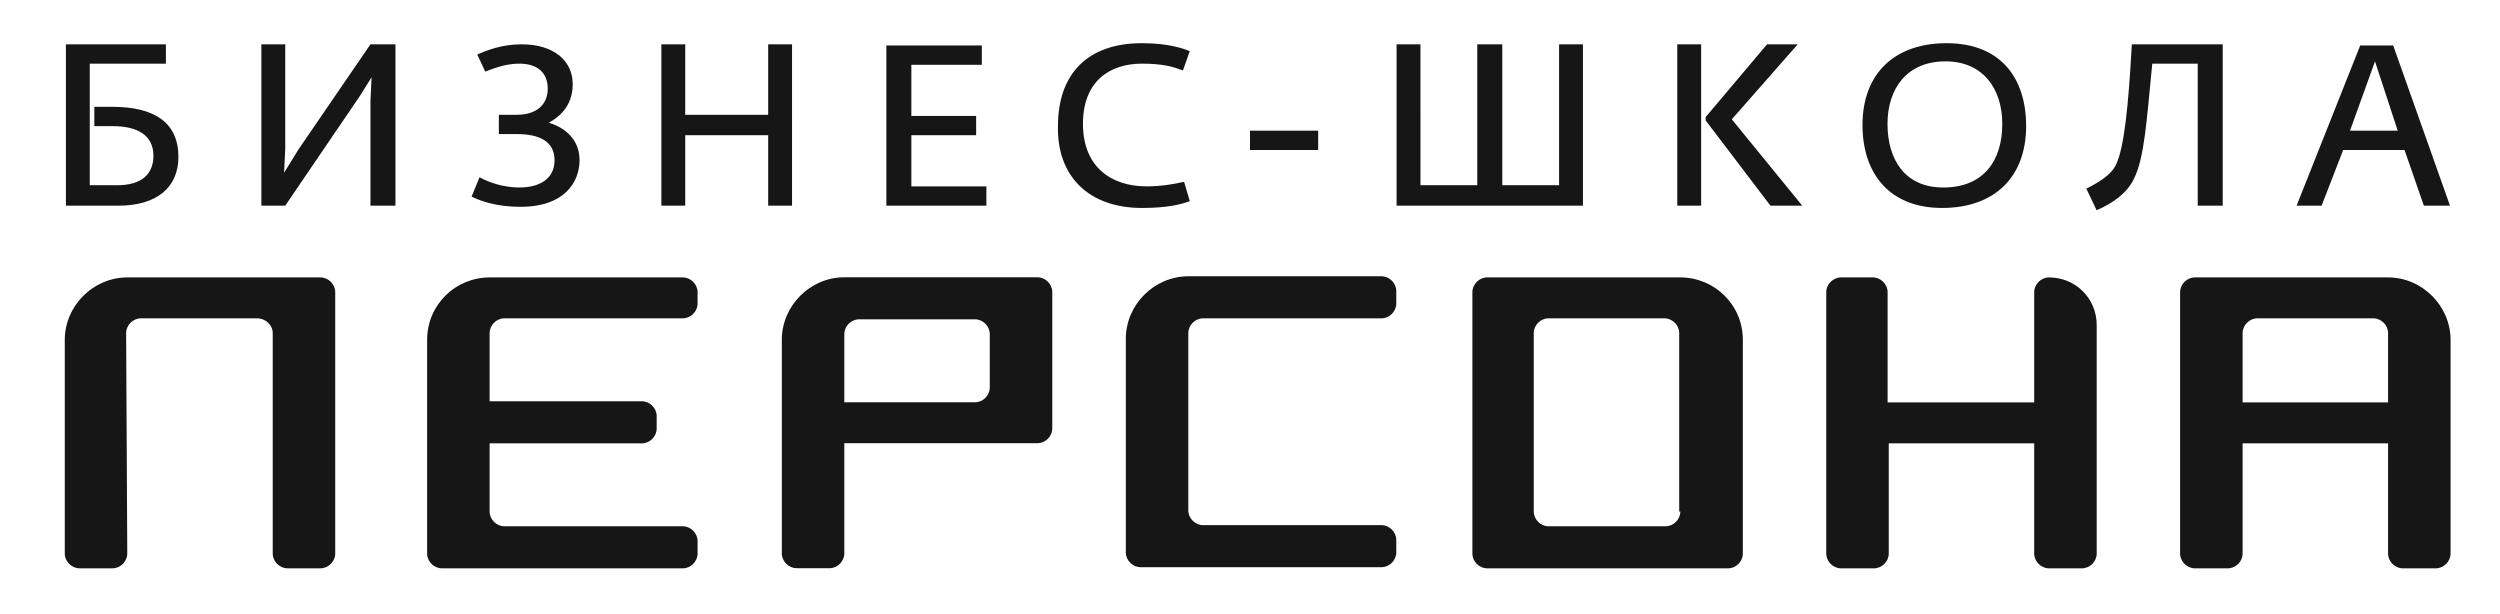
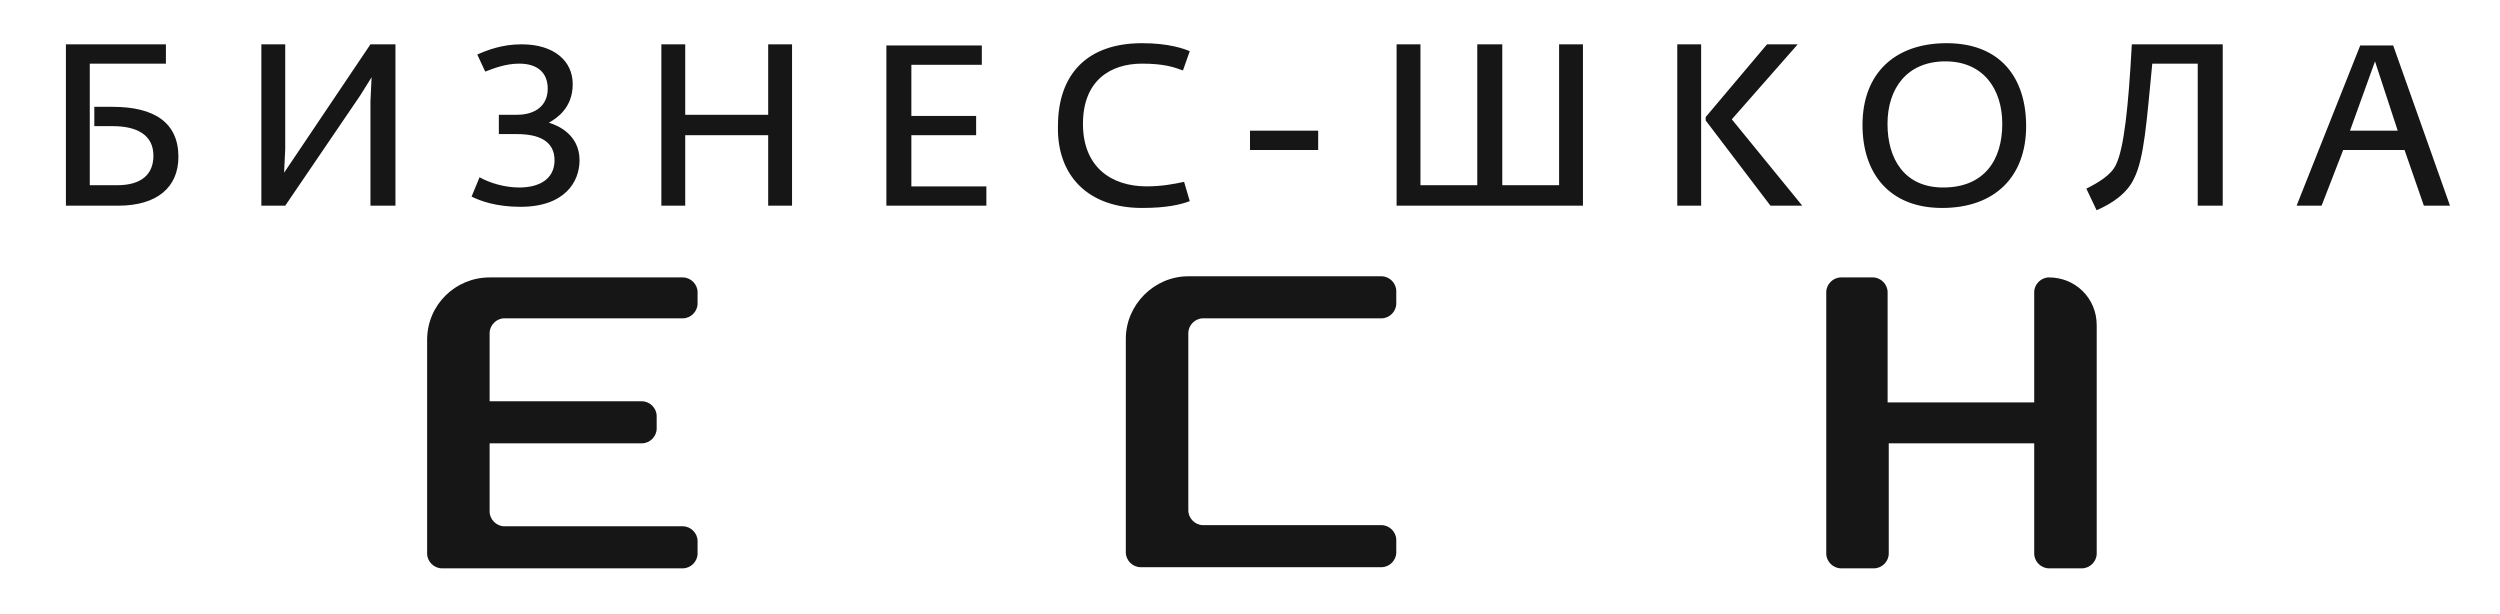
<svg xmlns="http://www.w3.org/2000/svg" id="Слой_1" x="0px" y="0px" viewBox="0 0 220 54" style="enable-background:new 0 0 220 54;" xml:space="preserve">
  <style type="text/css"> .st0{fill:#161616;} </style>
  <g id="LOGO">
    <g transform="translate(3, 0)">
-       <path id="Fill-1" class="st0" d="M84.1,34.1c0,0.7-0.6,1.3-1.3,1.3H71.3v-6c0-0.7,0.6-1.3,1.3-1.3h10.2c0.7,0,1.3,0.6,1.3,1.3 V34.1z M88.3,24.4h-17c-3,0-5.5,2.5-5.5,5.5v18.8c0,0.7,0.6,1.3,1.3,1.3H70c0.7,0,1.3-0.6,1.3-1.3V39h17c0.7,0,1.3-0.6,1.3-1.3 v-12C89.6,25,89,24.4,88.3,24.4L88.3,24.4z" />
      <g id="Group-5" transform="translate(31.587, 0.313)">
        <g id="Clip-4"> </g>
        <path id="Fill-3" class="st0" d="M25.5,24.1h-17c-3,0-5.5,2.4-5.5,5.5v18.8c0,0.7,0.6,1.3,1.3,1.3h21.2c0.7,0,1.3-0.6,1.3-1.3 v-1.1c0-0.7-0.6-1.3-1.3-1.3H9.8c-0.7,0-1.3-0.6-1.3-1.3v-6h13.4c0.7,0,1.3-0.6,1.3-1.3v-1.1c0-0.7-0.6-1.3-1.3-1.3H8.5v-6 c0-0.7,0.6-1.3,1.3-1.3h15.7c0.7,0,1.3-0.6,1.3-1.3v-1C26.8,24.7,26.2,24.1,25.5,24.1" />
      </g>
      <g id="Group-8" transform="translate(93.372, 0.313)">
        <g id="Clip-7"> </g>
        <path id="Fill-6" class="st0" d="M9.5,27.7h15.7c0.7,0,1.3-0.6,1.3-1.3v-1.1c0-0.7-0.6-1.3-1.3-1.3h-17c-3,0-5.5,2.5-5.5,5.5 v18.8c0,0.7,0.6,1.3,1.3,1.3h21.2c0.7,0,1.3-0.6,1.3-1.3v-1.1c0-0.7-0.6-1.3-1.3-1.3H9.5c-0.7,0-1.3-0.6-1.3-1.3V29 C8.2,28.3,8.8,27.7,9.5,27.7" />
      </g>
      <g id="Group-11" transform="translate(0, 0.313)">
        <g id="Clip-10"> </g>
-         <path id="Fill-9" class="st0" d="M25.2,24.1h-17c-3,0-5.5,2.5-5.5,5.5v18.8c0,0.7,0.6,1.3,1.3,1.3h2.9c0.7,0,1.3-0.6,1.3-1.3 L8.1,29c0-0.7,0.6-1.3,1.3-1.3h10.2c0.8,0,1.4,0.6,1.4,1.3v19.4c0,0.7,0.6,1.3,1.3,1.3h2.9c0.7,0,1.3-0.6,1.3-1.3v-23 C26.5,24.7,25.9,24.1,25.2,24.1" />
      </g>
      <g id="Group-14" transform="translate(123.57, 0.313)">
        <g id="Clip-13"> </g>
-         <path id="Fill-12" class="st0" d="M21.3,44.7c0,0.7-0.6,1.3-1.3,1.3H9.7c-0.7,0-1.3-0.6-1.3-1.3V29c0-0.7,0.6-1.3,1.3-1.3h10.2 c0.7,0,1.3,0.6,1.3,1.3v15.7H21.3z M21.3,24.1h-17c-0.7,0-1.3,0.6-1.3,1.3v23c0,0.7,0.6,1.3,1.3,1.3h21.2c0.7,0,1.3-0.6,1.3-1.3 V29.6C26.8,26.5,24.3,24.1,21.3,24.1L21.3,24.1z" />
      </g>
      <g id="Group-17" transform="translate(186.05, 0.313)">
        <g id="Clip-16"> </g>
-         <path id="Fill-15" class="st0" d="M21.1,35.1H8.3V29c0-0.7,0.6-1.3,1.3-1.3h10.2c0.7,0,1.3,0.6,1.3,1.3 C21.1,29,21.1,35.1,21.1,35.1z M26.6,29.6c0-3-2.5-5.5-5.5-5.5h-17c-0.7,0-1.3,0.6-1.3,1.3v23c0,0.7,0.6,1.3,1.3,1.3H7 c0.7,0,1.3-0.6,1.3-1.3v-9.7h12.8v9.7c0,0.7,0.6,1.3,1.3,1.3h2.9c0.7,0,1.3-0.6,1.3-1.3L26.6,29.6z" />
      </g>
      <path id="Fill-18" class="st0" d="M177.3,24.4L177.3,24.4L177.3,24.4L177.3,24.4z" />
      <g id="Group-22" transform="translate(154.81, 0.313)">
        <g id="Clip-21"> </g>
        <path id="Fill-20" class="st0" d="M22.5,24.1c-0.7,0-1.3,0.6-1.3,1.3v9.7H8.3v-9.7c0-0.7-0.6-1.3-1.3-1.3H4.2 c-0.7,0-1.3,0.6-1.3,1.3v23c0,0.7,0.6,1.3,1.3,1.3h2.9c0.7,0,1.3-0.6,1.3-1.3v-9.7h12.8v9.7c0,0.7,0.6,1.3,1.3,1.3h2.9 c0.7,0,1.3-0.6,1.3-1.3V28.3C26.7,25.9,24.8,24.1,22.5,24.1" />
      </g>
    </g>
-     <path id="БИЗНЕС-ШКОЛА" class="st0" d="M5.8,18.1h4.6c3.4,0,5.3-1.6,5.3-4.3c0-3-2.1-4.4-5.8-4.4H8.3v1.7h1.6 c2.2,0,3.6,0.8,3.6,2.6c0,1.6-1,2.6-3.2,2.6H7.9V5.6h6.7V3.9H5.8V18.1z M23,18.1h2.1l6.6-9.7l1-1.6l-0.1,2.1v9.2h2.2V3.9h-2.2 l-6.3,9.2L25,15.2l0.1-2.1V3.9H23V18.1z M45.8,18.2c3.9,0,5.2-2.2,5.2-4.1c0-2.3-2-3.1-2.7-3.3l0,0c0.7-0.4,2.1-1.3,2.1-3.4 c0-2-1.6-3.5-4.5-3.5c-1.7,0-3,0.5-3.9,0.9l0.7,1.5c0.8-0.3,1.8-0.7,3-0.7c1.6,0,2.5,0.8,2.5,2.2c0,1.5-1.1,2.3-2.7,2.3h-1.6v1.7 h1.6c1.9,0,3.3,0.6,3.3,2.3s-1.4,2.4-3.1,2.4c-1.3,0-2.6-0.4-3.5-0.9l-0.7,1.7C42.3,17.7,43.7,18.2,45.8,18.2z M58.2,18.1h2.1v-6.2 h7.3v6.2h2.1V3.9h-2.1v6.2h-7.3V3.9h-2.1V18.1z M78,18.1h8.8v-1.7h-6.6v-4.5h5.7v-1.7h-5.7V5.7h6.2V4H78V18.1z M100.5,18.3 c2.2,0,3.4-0.3,4.2-0.6l-0.5-1.7c-0.9,0.2-2,0.4-3.3,0.4c-3.1,0-5.6-1.7-5.6-5.5s2.4-5.3,5.2-5.3c1.9,0,2.8,0.3,3.6,0.6l0.6-1.7 c-0.5-0.2-1.8-0.7-4.2-0.7c-4.8,0-7.4,2.7-7.4,7.3C93,15.4,95.7,18.3,100.5,18.3z M110,13.2h6v-1.7h-6V13.2z M122.9,18.1h16.4V3.9 h-2.1v12.4h-5V3.9H130v12.4h-5V3.9h-2.1V18.1z M155.8,18.1h2.8l-6.2-7.6l5.8-6.6h-2.7l-5.4,6.4v0.3L155.8,18.1z M147.6,18.1h2.1 V3.9h-2.1V18.1z M170.9,18.3c-4.6,0-7-3-7-7.3c0-4.6,2.9-7.2,7.4-7.2c4.7,0,7,3,7,7.3C178.3,15.5,175.6,18.3,170.9,18.3z M171,16.5 c3.6,0,5.2-2.4,5.2-5.6c0-3.1-1.7-5.5-5-5.5c-3.4,0-5.1,2.4-5.1,5.5C166.1,14,167.6,16.5,171,16.5z M184.5,18.5 c1.4-0.6,2.7-1.5,3.3-2.8c0.9-1.8,1.1-5,1.6-10.1h4v12.5h2.2V3.9h-8c-0.3,5.6-0.7,9.2-1.4,10.6c-0.4,0.9-1.6,1.6-2.6,2.1 L184.5,18.5z M202.1,18.1L207.7,4h2.9l5,14.1h-2.3l-1.7-4.9h-5.4l-1.9,4.9H202.1z M206.8,11.5h4.2l-2-6.1L206.8,11.5z" />
+     <path id="БИЗНЕС-ШКОЛА" class="st0" d="M5.8,18.1h4.6c3.4,0,5.3-1.6,5.3-4.3c0-3-2.1-4.4-5.8-4.4H8.3v1.7h1.6 c2.2,0,3.6,0.8,3.6,2.6c0,1.6-1,2.6-3.2,2.6H7.9V5.6h6.7V3.9H5.8V18.1z M23,18.1h2.1l6.6-9.7l1-1.6l-0.1,2.1v9.2h2.2V3.9h-2.2 L25,15.2l0.1-2.1V3.9H23V18.1z M45.8,18.2c3.9,0,5.2-2.2,5.2-4.1c0-2.3-2-3.1-2.7-3.3l0,0c0.7-0.4,2.1-1.3,2.1-3.4 c0-2-1.6-3.5-4.5-3.5c-1.7,0-3,0.5-3.9,0.9l0.7,1.5c0.8-0.3,1.8-0.7,3-0.7c1.6,0,2.5,0.8,2.5,2.2c0,1.5-1.1,2.3-2.7,2.3h-1.6v1.7 h1.6c1.9,0,3.3,0.6,3.3,2.3s-1.4,2.4-3.1,2.4c-1.3,0-2.6-0.4-3.5-0.9l-0.7,1.7C42.3,17.7,43.7,18.2,45.8,18.2z M58.2,18.1h2.1v-6.2 h7.3v6.2h2.1V3.9h-2.1v6.2h-7.3V3.9h-2.1V18.1z M78,18.1h8.8v-1.7h-6.6v-4.5h5.7v-1.7h-5.7V5.7h6.2V4H78V18.1z M100.5,18.3 c2.2,0,3.4-0.3,4.2-0.6l-0.5-1.7c-0.9,0.2-2,0.4-3.3,0.4c-3.1,0-5.6-1.7-5.6-5.5s2.4-5.3,5.2-5.3c1.9,0,2.8,0.3,3.6,0.6l0.6-1.7 c-0.5-0.2-1.8-0.7-4.2-0.7c-4.8,0-7.4,2.7-7.4,7.3C93,15.4,95.7,18.3,100.5,18.3z M110,13.2h6v-1.7h-6V13.2z M122.9,18.1h16.4V3.9 h-2.1v12.4h-5V3.9H130v12.4h-5V3.9h-2.1V18.1z M155.8,18.1h2.8l-6.2-7.6l5.8-6.6h-2.7l-5.4,6.4v0.3L155.8,18.1z M147.6,18.1h2.1 V3.9h-2.1V18.1z M170.9,18.3c-4.6,0-7-3-7-7.3c0-4.6,2.9-7.2,7.4-7.2c4.7,0,7,3,7,7.3C178.3,15.5,175.6,18.3,170.9,18.3z M171,16.5 c3.6,0,5.2-2.4,5.2-5.6c0-3.1-1.7-5.5-5-5.5c-3.4,0-5.1,2.4-5.1,5.5C166.1,14,167.6,16.5,171,16.5z M184.5,18.5 c1.4-0.6,2.7-1.5,3.3-2.8c0.9-1.8,1.1-5,1.6-10.1h4v12.5h2.2V3.9h-8c-0.3,5.6-0.7,9.2-1.4,10.6c-0.4,0.9-1.6,1.6-2.6,2.1 L184.5,18.5z M202.1,18.1L207.7,4h2.9l5,14.1h-2.3l-1.7-4.9h-5.4l-1.9,4.9H202.1z M206.8,11.5h4.2l-2-6.1L206.8,11.5z" />
  </g>
</svg>